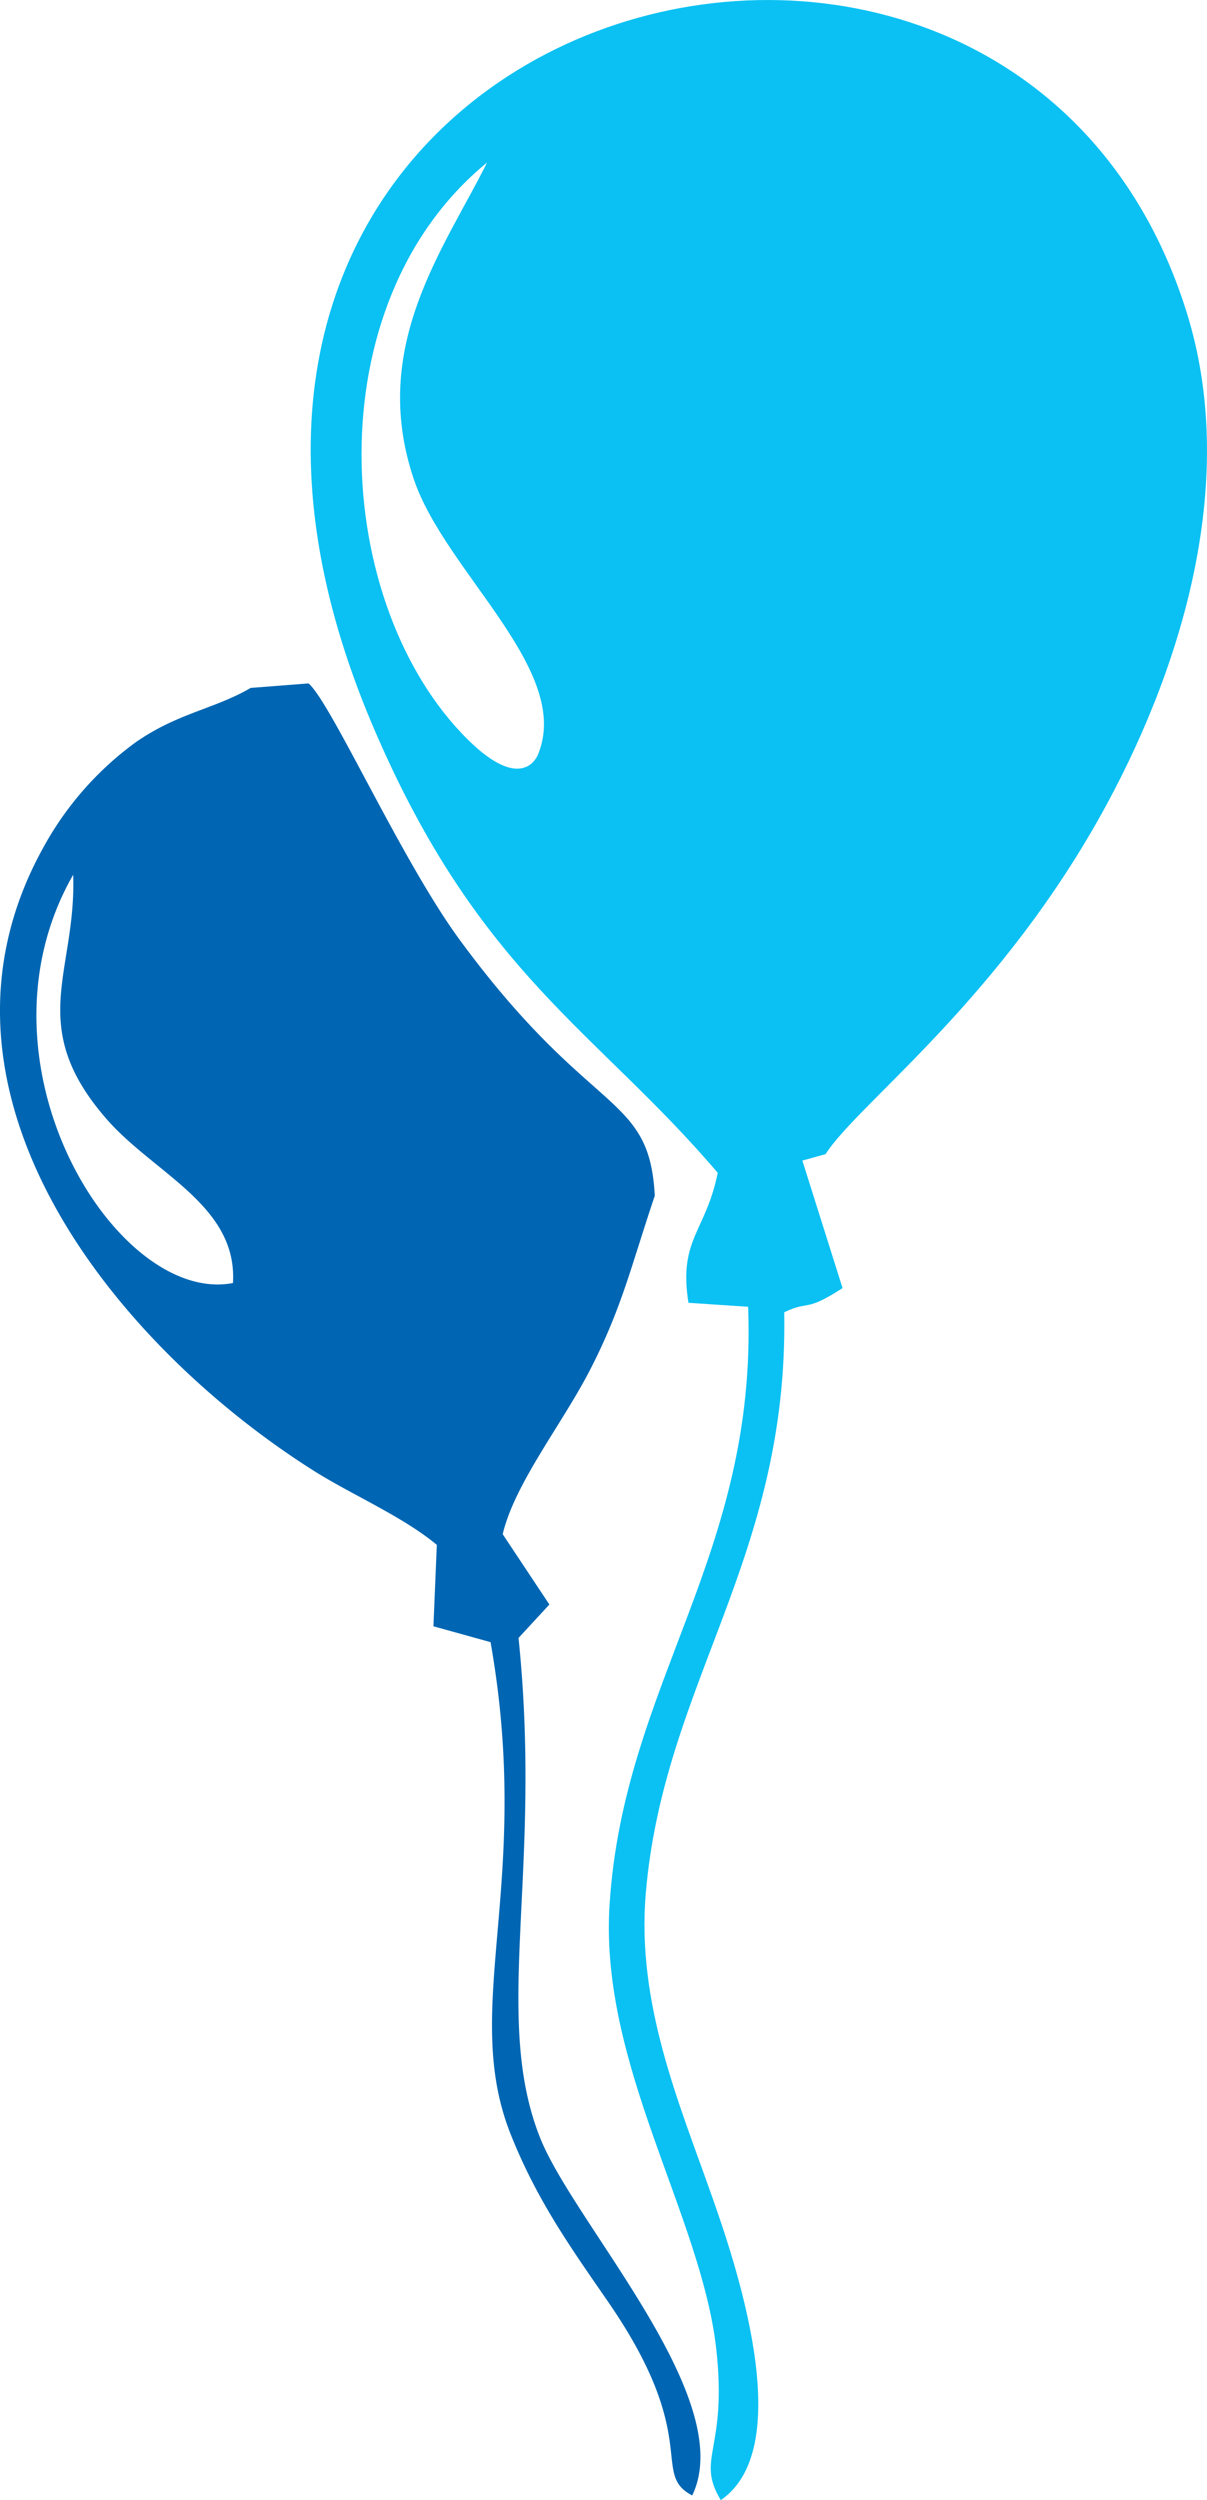
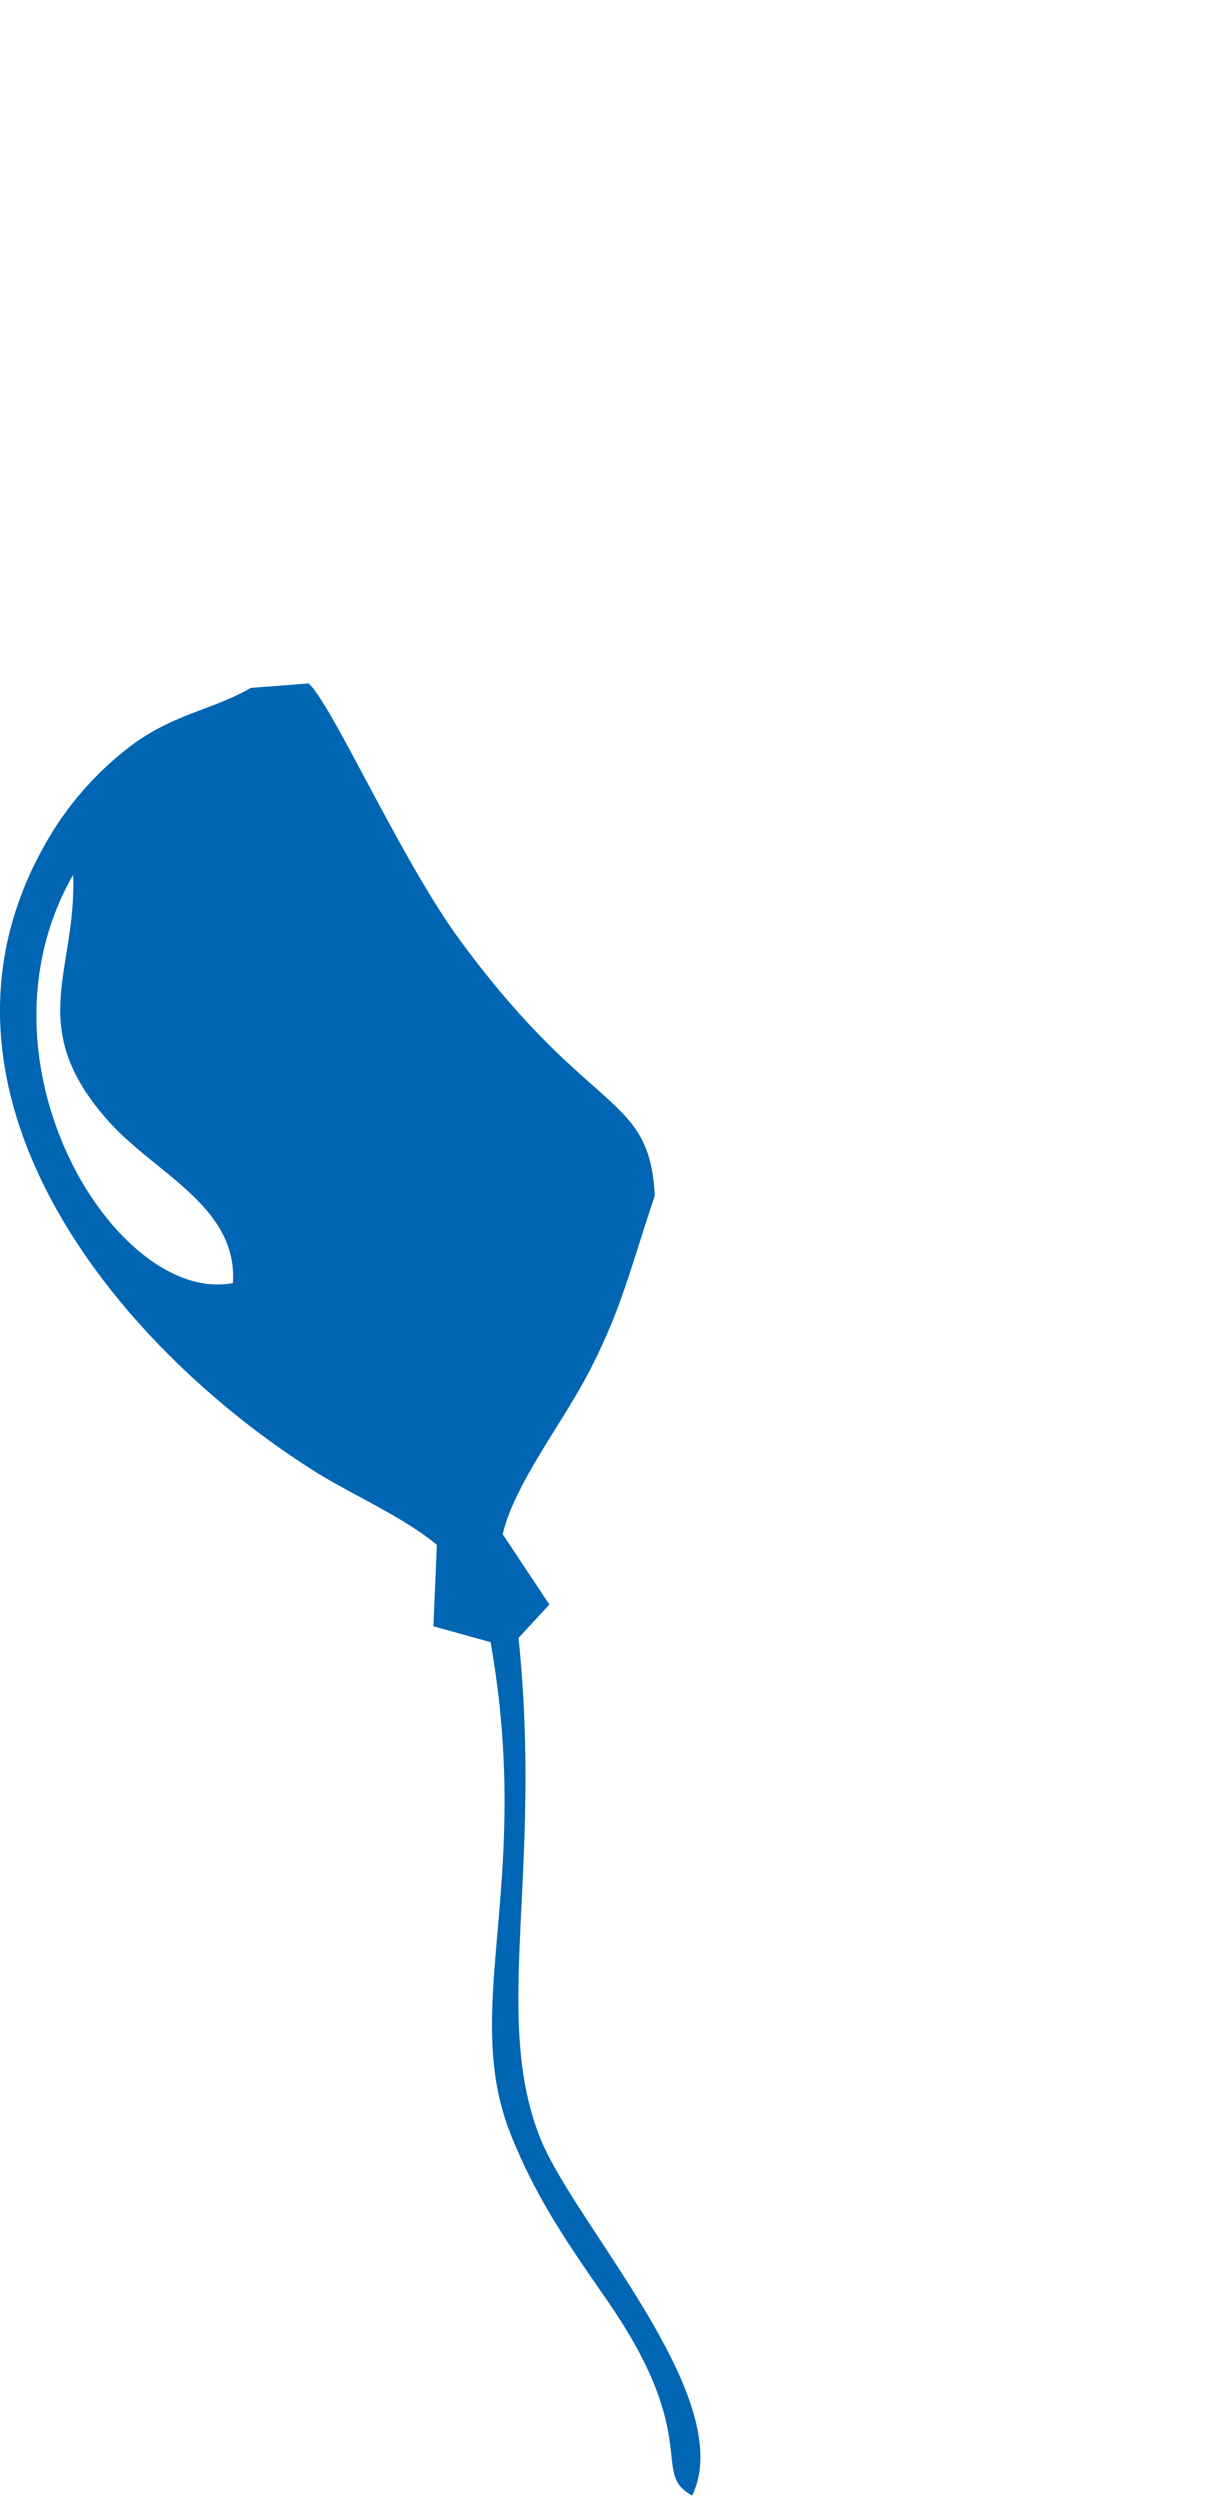
<svg xmlns="http://www.w3.org/2000/svg" width="121.804" height="252.198" viewBox="0 0 121.804 252.198">
  <g transform="translate(-0.01 -0.011)">
    <g transform="translate(0.009 0.011)">
-       <path d="M70.524,76.276c3.738-8.51-9.313-18.52-12.478-27.958-4.5-13.393,3.12-23.272,7.4-31.907C47.936,30.732,49.825,61.105,63.528,74.637c5.463,5.39,6.957,1.652,6.989,1.639Zm57.5,4.8c-10.662,19.744-25.128,30.2-28.412,35.355l-2.343.652,4.054,12.86c-3.83,2.494-3.337,1.211-5.884,2.442.441,24.864-12.169,37.349-13.972,58.614-.941,11.09,3.324,21.054,6.608,30.36,2.231,6.318,8.9,25.417.961,30.847-2.56-4.245.671-4.943-.448-15.164C87.115,223.58,76.8,208.377,77.809,192.2c1.4-22.377,14.946-35.3,13.985-60.371l-6.022-.4c-1.02-6.437,1.757-7.154,2.955-13.11C76.5,103.95,64.66,98.284,54.031,73.5c-31.7-73.942,64.149-99.59,82.05-41.884,5.1,16.44-.151,34.816-8.062,49.472Z" transform="translate(-16.297 -0.011)" fill="#0bc1f3" fill-rule="evenodd" />
      <path d="M23.519,165.243c-11.741,2.277-26.964-22.265-16.124-41.18.342,9.826-4.85,15.223,3.376,24.647,4.818,5.515,13.222,8.72,12.748,16.539Zm42.568-8.786c-.533-10.51-6.4-7.753-19.672-25.812-5.9-8.036-12.946-23.851-15.262-25.885l-5.851.454c-3.593,2.119-7.411,2.527-11.689,5.548A32.312,32.312,0,0,0,4.334,121.4c-13.525,24.509,7.207,50.045,27.313,62.767,3.844,2.429,8.99,4.614,12.445,7.49l-.342,8.214,5.765,1.6c4.291,24.3-3.06,36.783,2.014,49.6,2.725,6.878,6.3,11.781,9.951,17.092,9.378,13.663,4.146,17.184,8.385,19.382,4.679-9.7-11.853-27.326-15.335-36.04-4.9-12.268.257-26.734-2.192-50.46l3.113-3.37-4.712-7.095c1.211-5.114,5.989-11.1,8.773-16.493,3.251-6.3,4.14-10.412,6.568-17.625Z" transform="translate(-0.009 -35.821)" fill="#0066b3" fill-rule="evenodd" />
    </g>
  </g>
</svg>